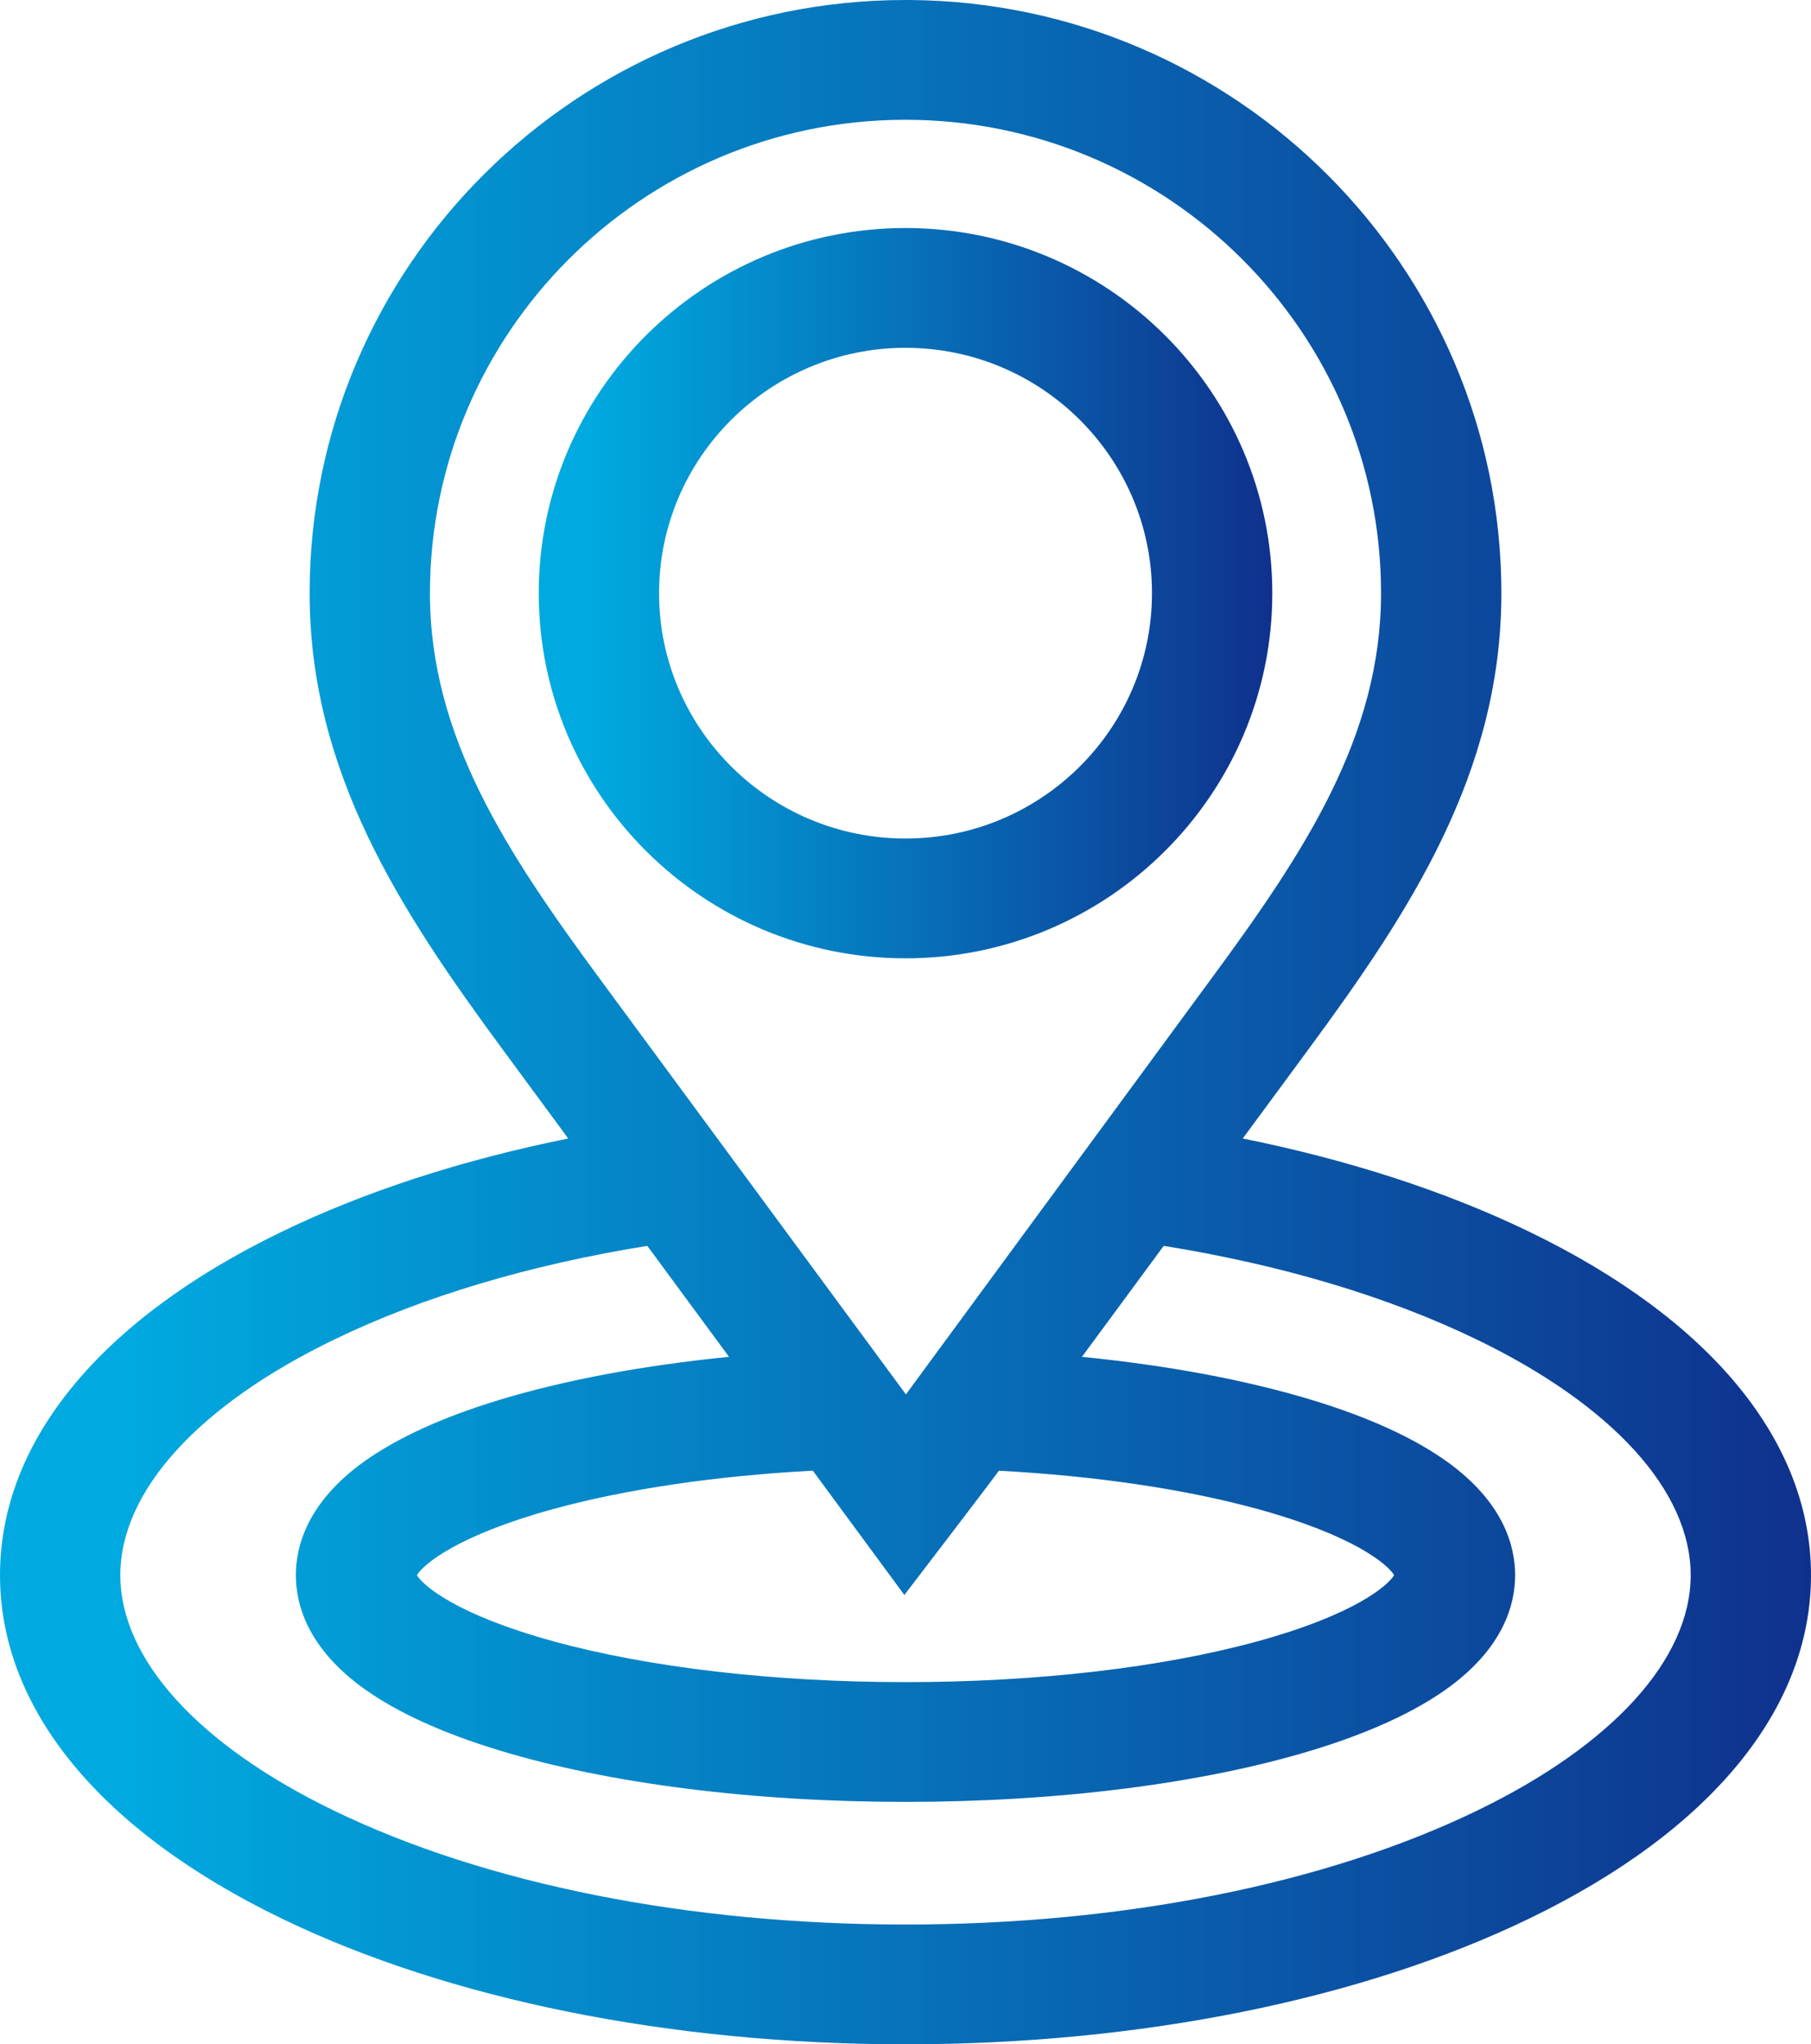
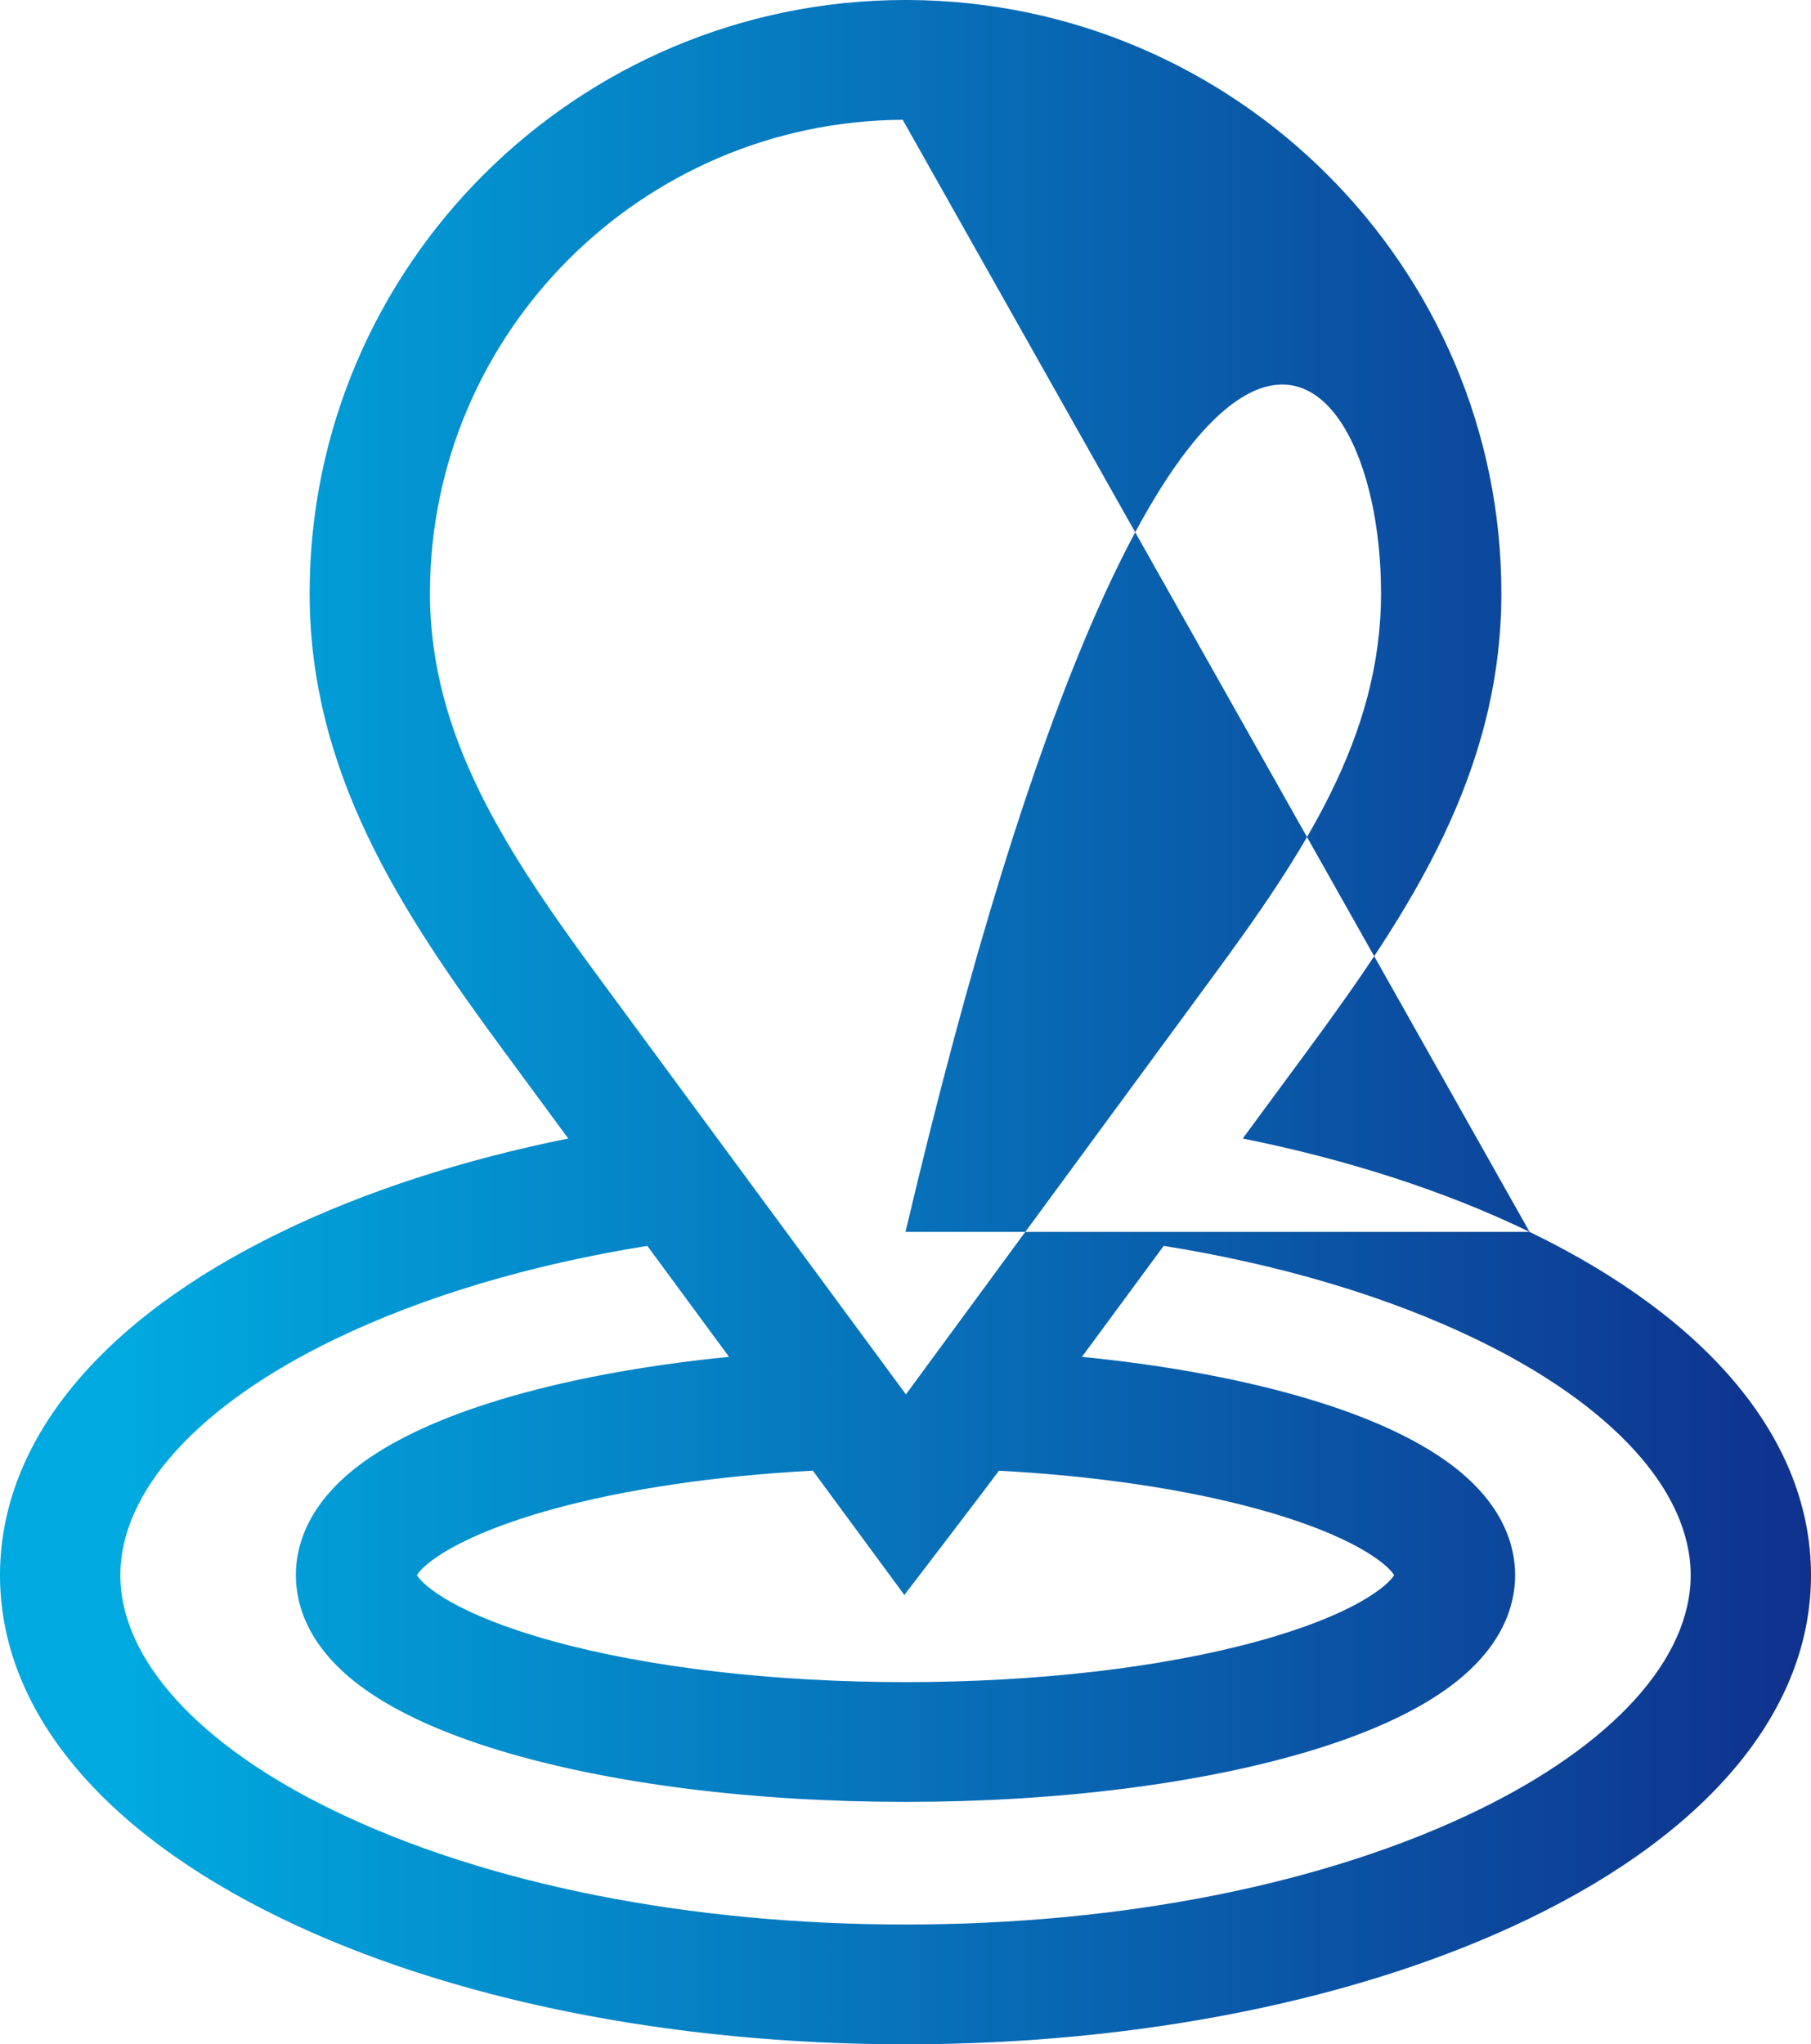
<svg xmlns="http://www.w3.org/2000/svg" width="70" height="79" viewBox="0 0 70 79" fill="none">
-   <path d="M59.122 47.605C55.884 46.036 52.121 44.82 48.036 43.996L50.582 40.541C54.508 35.212 58.032 29.853 58.032 22.924C58.032 10.326 47.768 0.068 35.125 0H34.997C22.299 0 11.968 10.284 11.968 22.924C11.968 29.853 15.492 35.21 19.419 40.541L21.964 43.996C17.879 44.82 14.116 46.036 10.878 47.605C3.864 51.001 0 55.712 0 60.87C0 66.028 3.864 70.739 10.878 74.135C17.36 77.272 25.926 79 35 79C44.074 79 52.64 77.272 59.122 74.135C66.137 70.739 70 66.028 70 60.87C70 55.712 66.137 51.001 59.122 47.605ZM34.892 4.629H35C45.135 4.629 53.381 12.836 53.381 22.924C53.381 28.462 50.414 32.939 46.832 37.804C46.832 37.804 35.394 53.367 35.016 53.885L23.168 37.804C19.586 32.939 16.619 28.462 16.619 22.924C16.619 12.872 24.807 4.686 34.892 4.629ZM34.956 61.636C34.956 61.636 38.032 57.621 38.61 56.834C42.333 57.033 45.798 57.542 48.614 58.315C52.326 59.333 53.641 60.457 53.887 60.87C53.641 61.284 52.326 62.407 48.614 63.425C44.903 64.444 40.068 65.004 35 65.004C29.932 65.004 25.097 64.444 21.386 63.425C17.675 62.407 16.36 61.284 16.114 60.87C16.36 60.457 17.675 59.333 21.386 58.315C24.211 57.541 27.684 57.031 31.418 56.832L34.956 61.636ZM57.088 69.972C51.227 72.809 43.382 74.371 35 74.371C26.618 74.371 18.774 72.809 12.912 69.972C7.662 67.431 4.651 64.113 4.651 60.87C4.651 57.627 7.662 54.309 12.912 51.768C16.36 50.099 20.494 48.872 25.02 48.145L28.179 52.434C24.882 52.761 21.848 53.325 19.304 54.097C17.108 54.763 15.348 55.567 14.07 56.483C11.893 58.046 11.436 59.732 11.436 60.87C11.436 62.009 11.893 63.694 14.07 65.257C15.348 66.174 17.108 66.977 19.304 67.644C23.53 68.926 29.103 69.632 35 69.632C40.897 69.632 46.471 68.926 50.696 67.644C52.892 66.977 54.653 66.174 55.93 65.257C58.107 63.694 58.564 62.009 58.564 60.87C58.564 59.732 58.107 58.046 55.93 56.483C54.653 55.567 52.892 54.763 50.696 54.097C48.151 53.325 45.118 52.761 41.82 52.434L44.98 48.145C49.506 48.872 53.641 50.099 57.088 51.768C62.339 54.309 65.349 57.627 65.349 60.87C65.349 64.113 62.339 67.431 57.088 69.972Z" fill="url(#paint0_linear_764_14810)" />
-   <path d="M35.001 37.033C42.819 37.033 49.178 30.704 49.178 22.923C49.178 15.142 42.819 8.812 35.001 8.812C27.183 8.812 20.824 15.142 20.824 22.923C20.824 30.704 27.183 37.033 35.001 37.033ZM35.001 13.441C40.255 13.441 44.527 17.694 44.527 22.923C44.527 28.152 40.255 32.404 35.001 32.404C29.747 32.404 25.475 28.152 25.475 22.923C25.475 17.694 29.747 13.441 35.001 13.441Z" fill="url(#paint1_linear_764_14810)" />
+   <path d="M59.122 47.605C55.884 46.036 52.121 44.82 48.036 43.996L50.582 40.541C54.508 35.212 58.032 29.853 58.032 22.924C58.032 10.326 47.768 0.068 35.125 0H34.997C22.299 0 11.968 10.284 11.968 22.924C11.968 29.853 15.492 35.21 19.419 40.541L21.964 43.996C17.879 44.82 14.116 46.036 10.878 47.605C3.864 51.001 0 55.712 0 60.87C0 66.028 3.864 70.739 10.878 74.135C17.36 77.272 25.926 79 35 79C44.074 79 52.64 77.272 59.122 74.135C66.137 70.739 70 66.028 70 60.87C70 55.712 66.137 51.001 59.122 47.605ZH35C45.135 4.629 53.381 12.836 53.381 22.924C53.381 28.462 50.414 32.939 46.832 37.804C46.832 37.804 35.394 53.367 35.016 53.885L23.168 37.804C19.586 32.939 16.619 28.462 16.619 22.924C16.619 12.872 24.807 4.686 34.892 4.629ZM34.956 61.636C34.956 61.636 38.032 57.621 38.61 56.834C42.333 57.033 45.798 57.542 48.614 58.315C52.326 59.333 53.641 60.457 53.887 60.87C53.641 61.284 52.326 62.407 48.614 63.425C44.903 64.444 40.068 65.004 35 65.004C29.932 65.004 25.097 64.444 21.386 63.425C17.675 62.407 16.36 61.284 16.114 60.87C16.36 60.457 17.675 59.333 21.386 58.315C24.211 57.541 27.684 57.031 31.418 56.832L34.956 61.636ZM57.088 69.972C51.227 72.809 43.382 74.371 35 74.371C26.618 74.371 18.774 72.809 12.912 69.972C7.662 67.431 4.651 64.113 4.651 60.87C4.651 57.627 7.662 54.309 12.912 51.768C16.36 50.099 20.494 48.872 25.02 48.145L28.179 52.434C24.882 52.761 21.848 53.325 19.304 54.097C17.108 54.763 15.348 55.567 14.07 56.483C11.893 58.046 11.436 59.732 11.436 60.87C11.436 62.009 11.893 63.694 14.07 65.257C15.348 66.174 17.108 66.977 19.304 67.644C23.53 68.926 29.103 69.632 35 69.632C40.897 69.632 46.471 68.926 50.696 67.644C52.892 66.977 54.653 66.174 55.93 65.257C58.107 63.694 58.564 62.009 58.564 60.87C58.564 59.732 58.107 58.046 55.93 56.483C54.653 55.567 52.892 54.763 50.696 54.097C48.151 53.325 45.118 52.761 41.82 52.434L44.98 48.145C49.506 48.872 53.641 50.099 57.088 51.768C62.339 54.309 65.349 57.627 65.349 60.87C65.349 64.113 62.339 67.431 57.088 69.972Z" fill="url(#paint0_linear_764_14810)" />
  <defs>
    <linearGradient id="paint0_linear_764_14810" x1="70" y1="39" x2="-7.80871e-07" y2="39" gradientUnits="userSpaceOnUse">
      <stop stop-color="#0F318D" />
      <stop offset="0.934" stop-color="#00AAE0" />
    </linearGradient>
    <linearGradient id="paint1_linear_764_14810" x1="49.178" y1="22.744" x2="20.824" y2="22.744" gradientUnits="userSpaceOnUse">
      <stop stop-color="#0F318D" />
      <stop offset="0.934" stop-color="#00AAE0" />
    </linearGradient>
  </defs>
</svg>